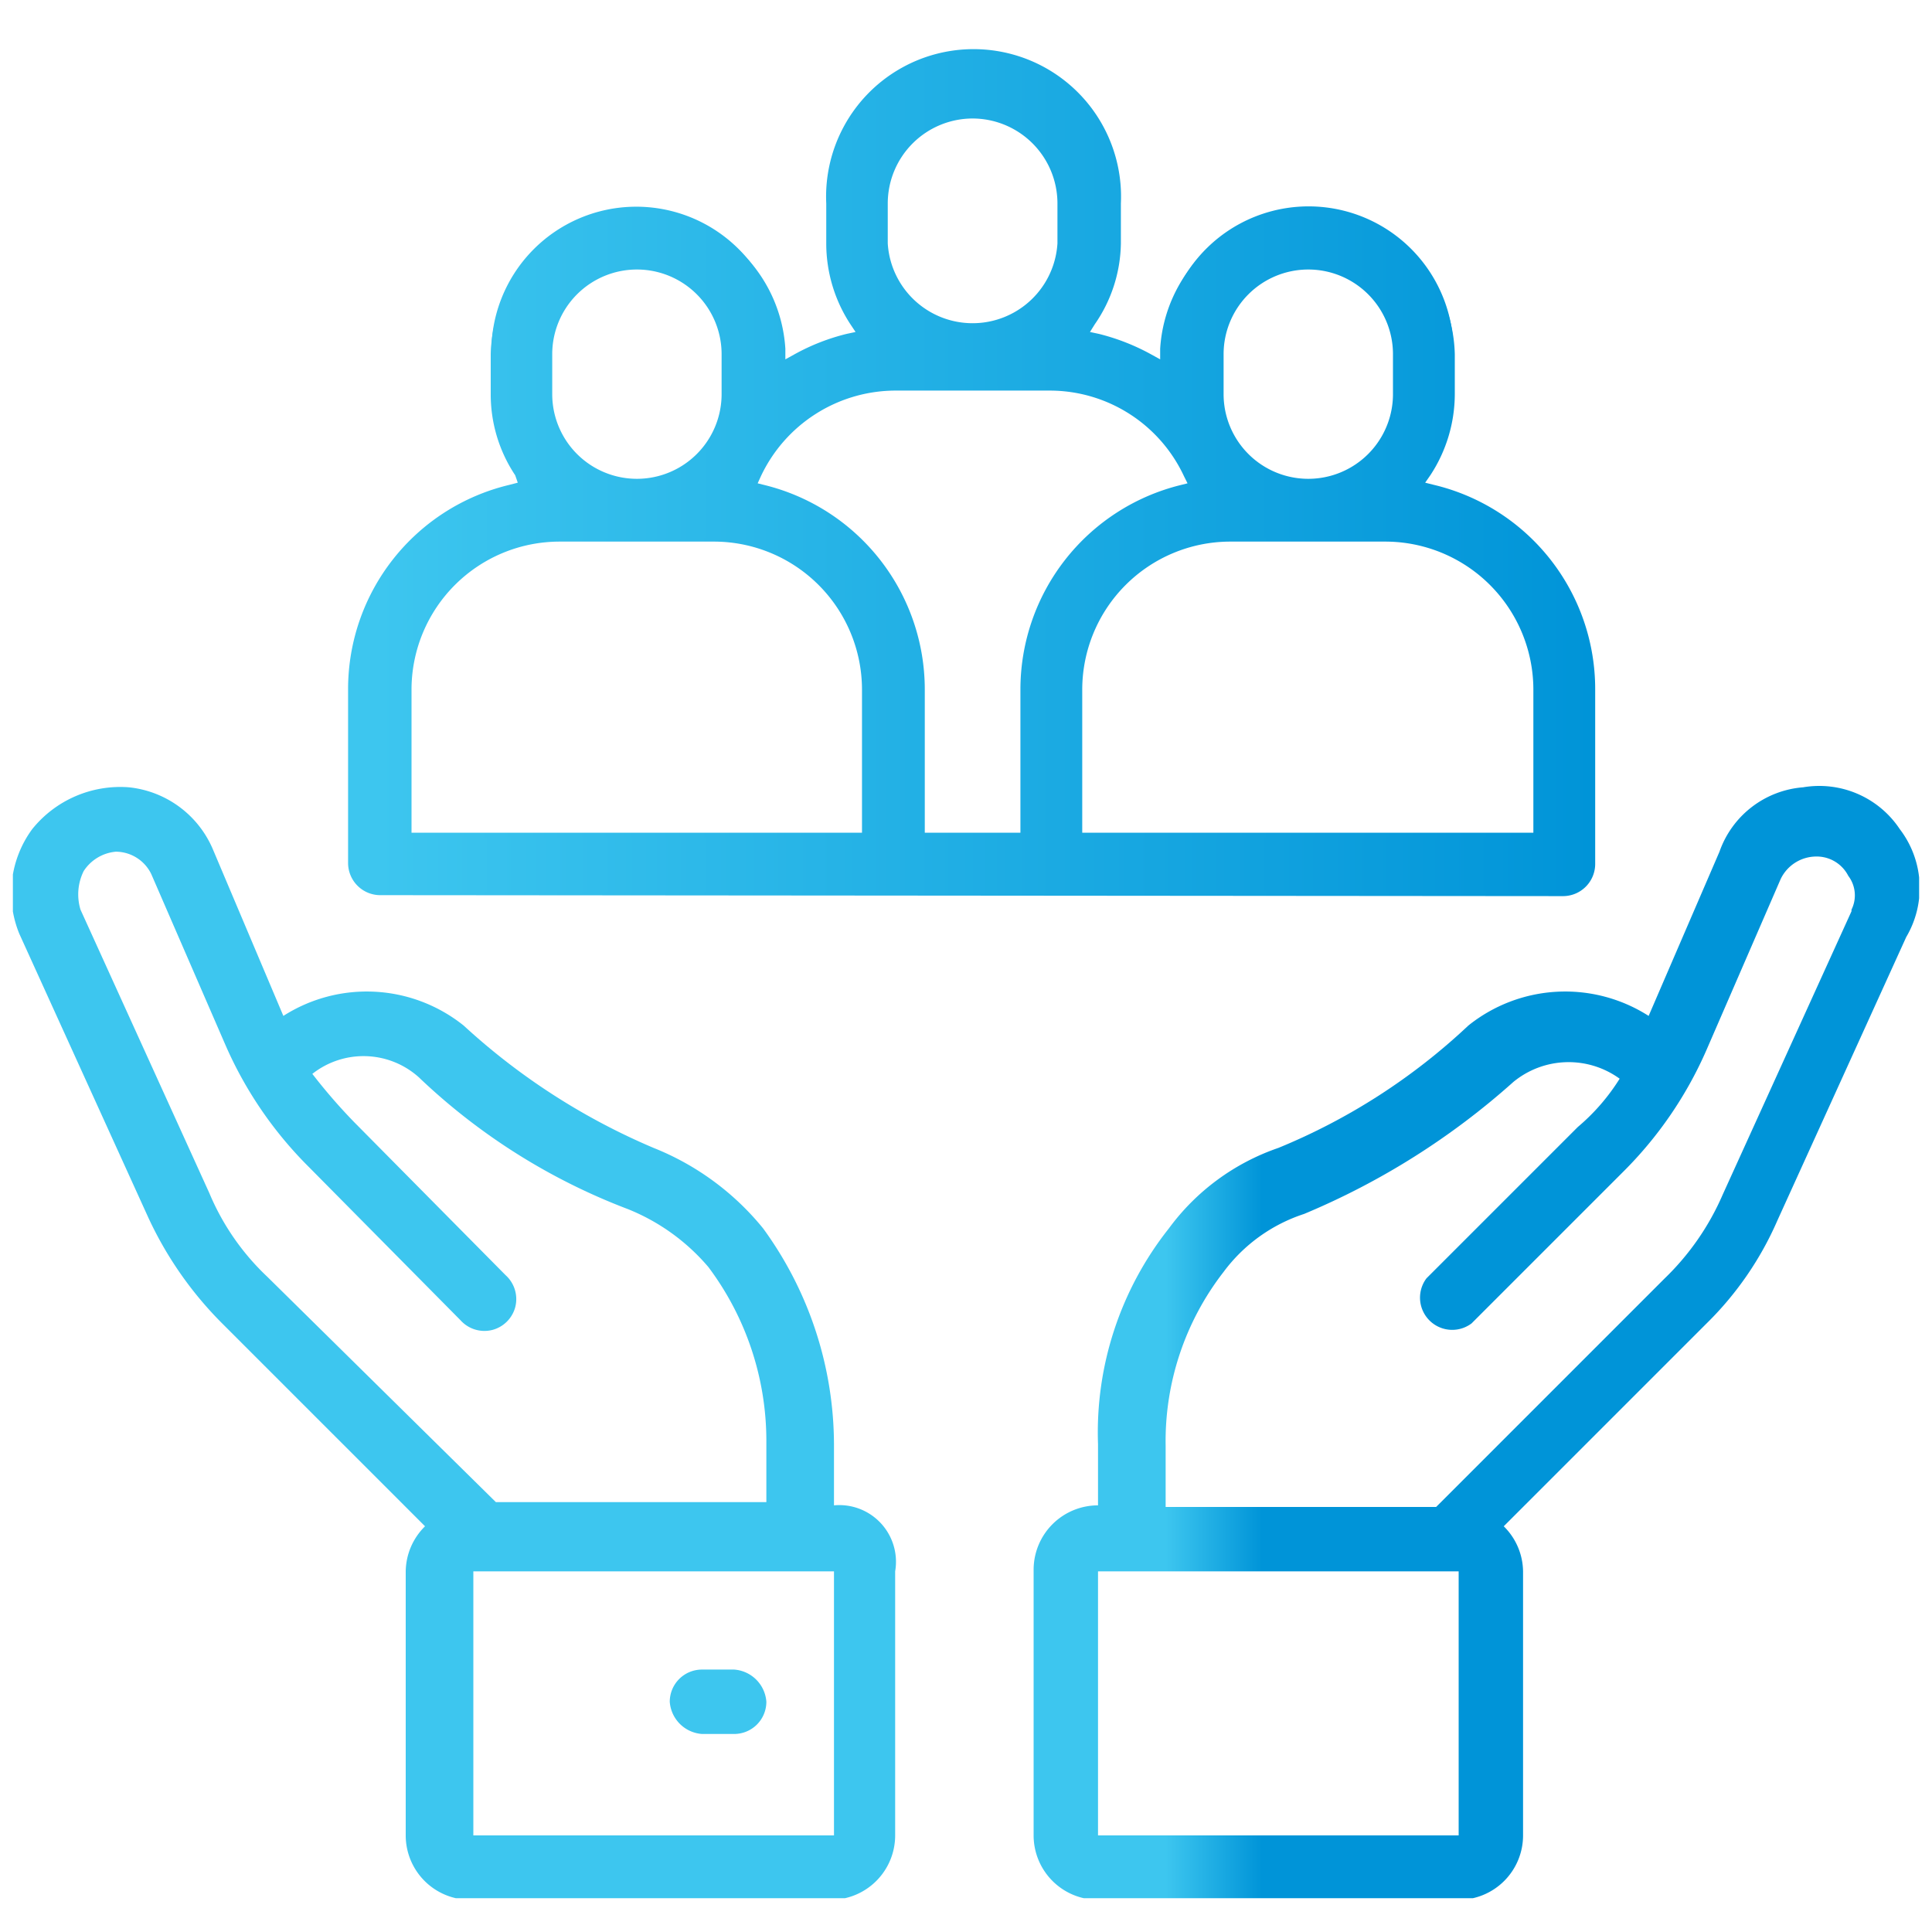
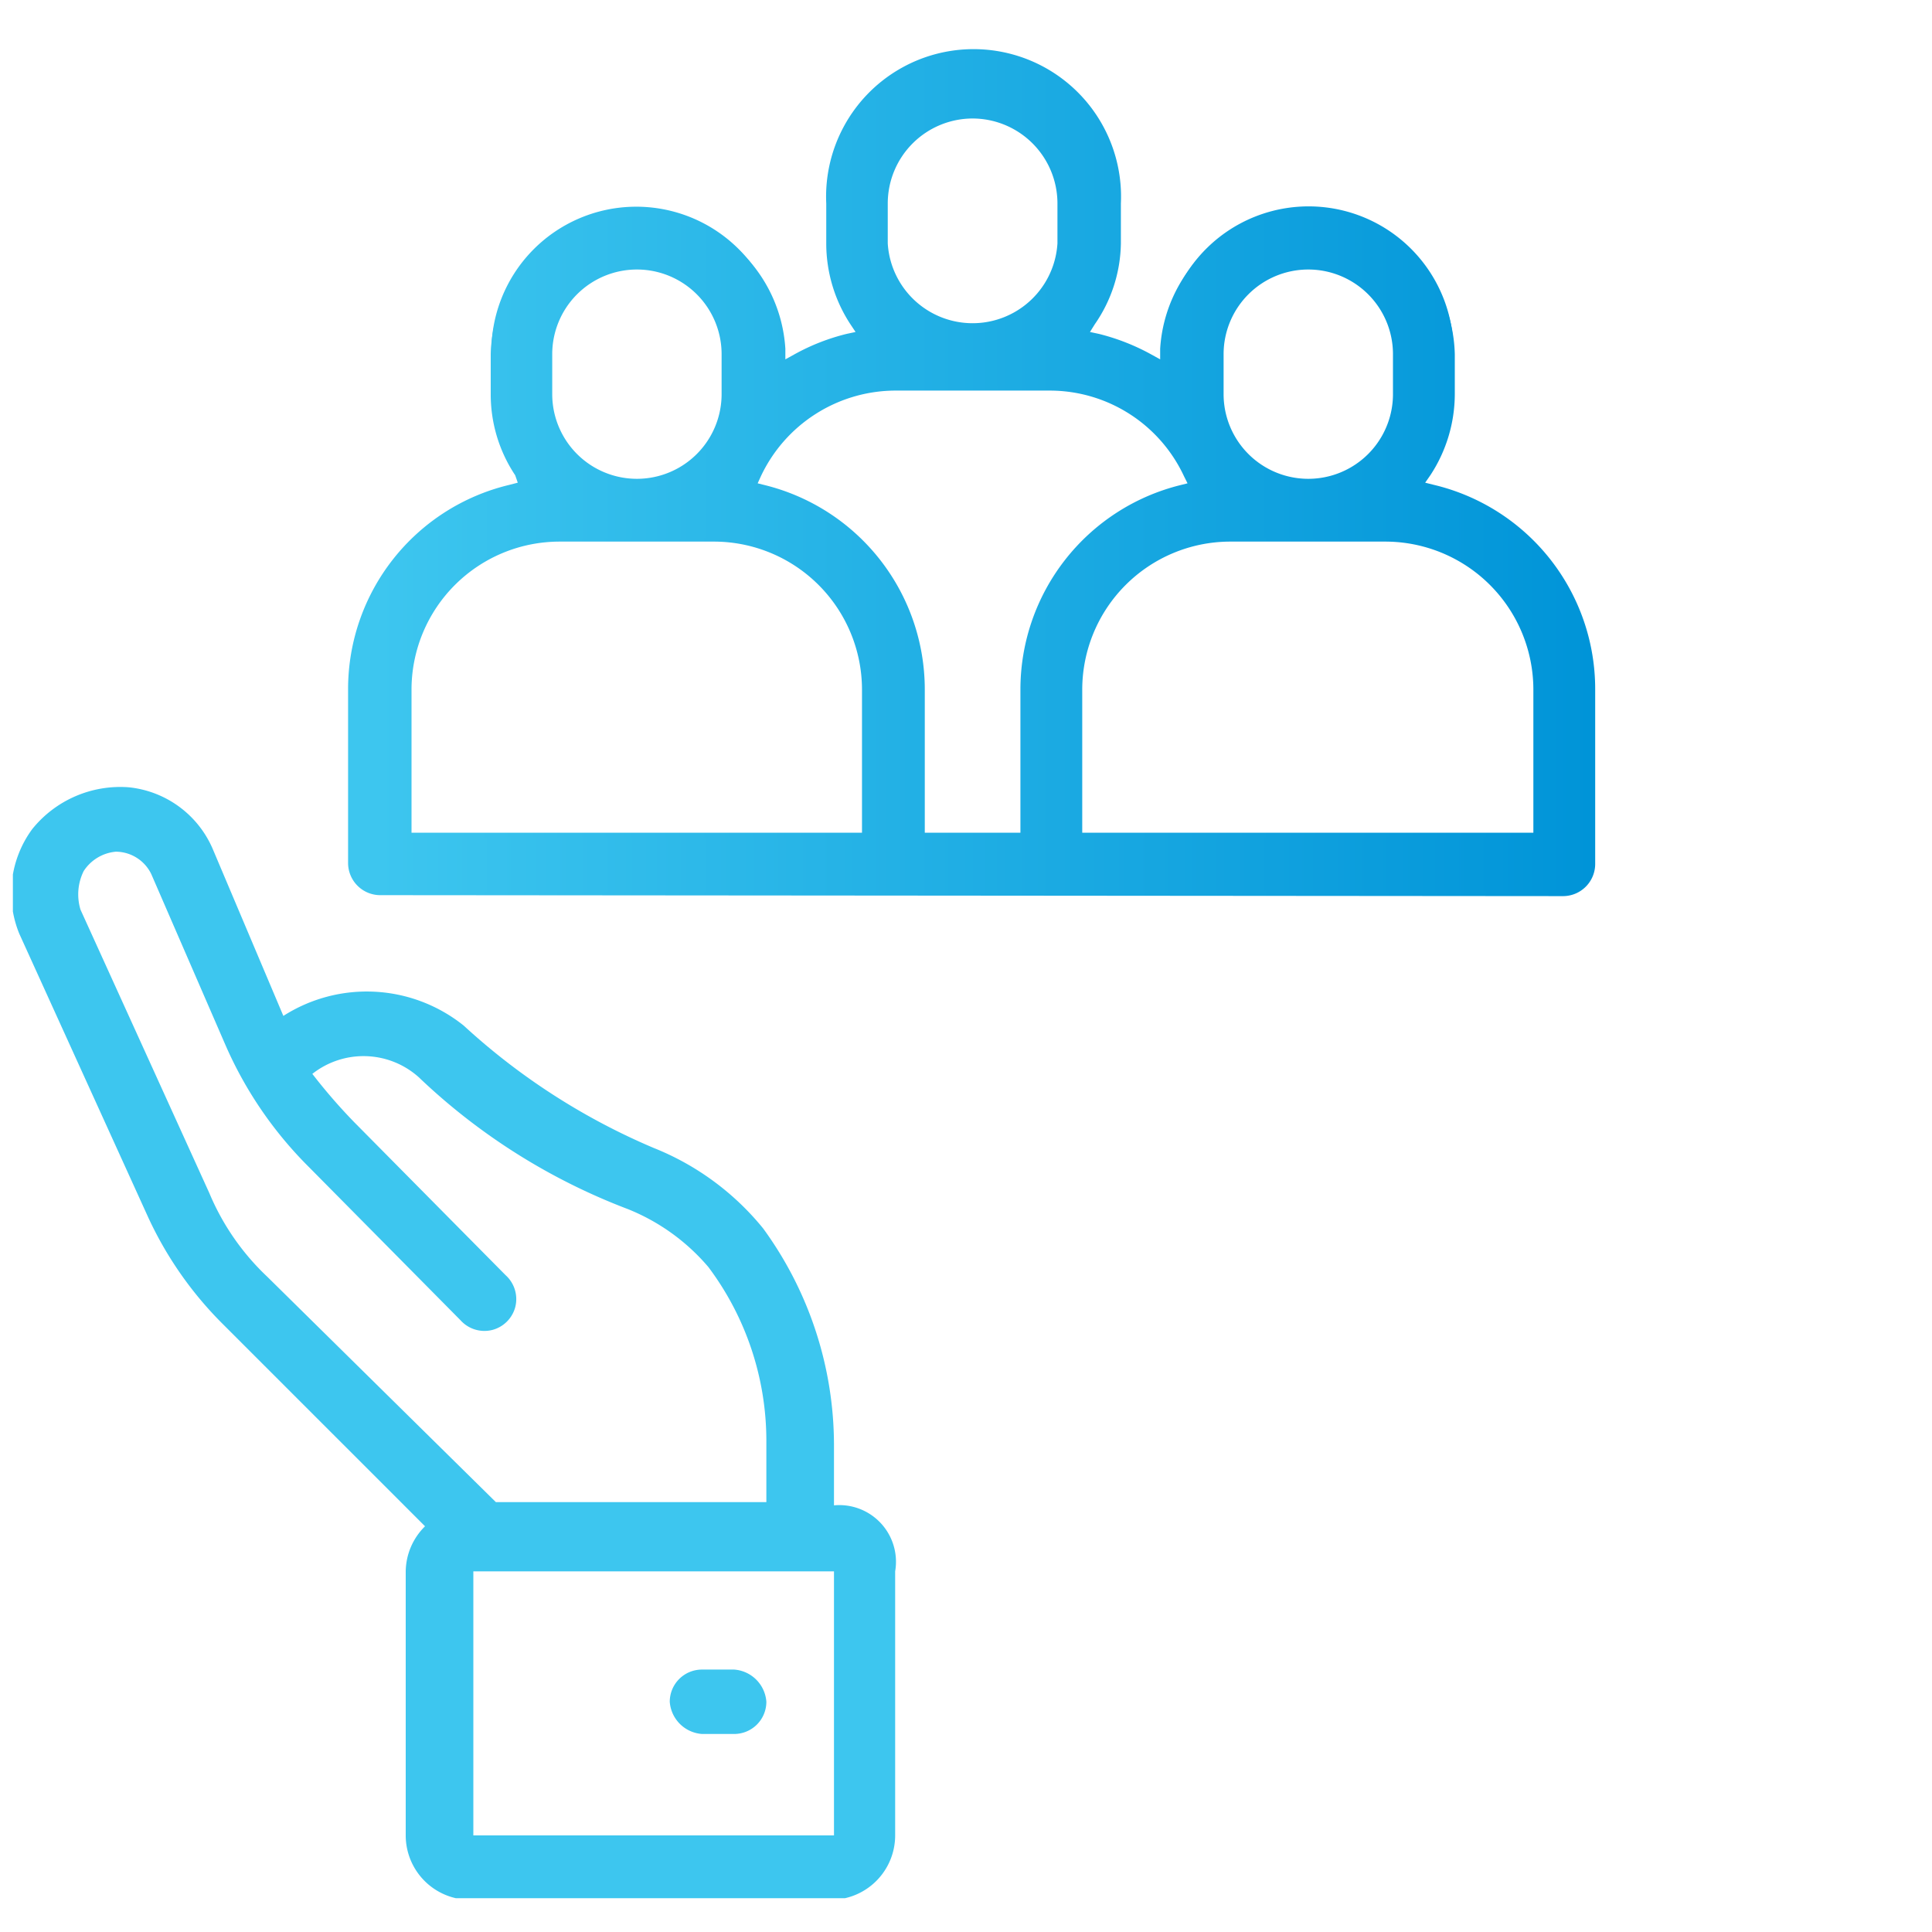
<svg xmlns="http://www.w3.org/2000/svg" xmlns:xlink="http://www.w3.org/1999/xlink" id="Ebene_1" data-name="Ebene 1" viewBox="0 0 60 60">
  <defs>
    <style>.cls-1{fill:none;}.cls-2{clip-path:url(#clip-path);}.cls-3{fill:url(#Unbenannter_Verlauf);}.cls-4{fill:url(#Unbenannter_Verlauf-2);}.cls-5{fill:url(#Unbenannter_Verlauf-3);}.cls-6{fill:url(#Unbenannter_Verlauf-5);}.cls-7{fill:url(#Unbenannter_Verlauf-6);}</style>
    <clipPath id="clip-path">
      <rect class="cls-1" x="0.4" y="1.05" width="59.2" height="57.9" />
    </clipPath>
    <linearGradient id="Unbenannter_Verlauf" x1="36.14" y1="-262.06" x2="39.2" y2="-262.06" gradientTransform="matrix(1, 0, 0, -1, 0, -220.37)" gradientUnits="userSpaceOnUse">
      <stop offset="0.02" stop-color="#3dc6ef" />
      <stop offset="1" stop-color="#0094d8" />
    </linearGradient>
    <linearGradient id="Unbenannter_Verlauf-2" x1="36.14" y1="-273.22" x2="39.2" y2="-273.22" xlink:href="#Unbenannter_Verlauf" />
    <linearGradient id="Unbenannter_Verlauf-3" x1="36.14" y1="-262.05" x2="39.2" y2="-262.05" xlink:href="#Unbenannter_Verlauf" />
    <linearGradient id="Unbenannter_Verlauf-5" x1="10.84" y1="14.77" x2="49.57" y2="14.77" gradientTransform="matrix(1, 0, 0, 1, 0, 0)" xlink:href="#Unbenannter_Verlauf" />
    <linearGradient id="Unbenannter_Verlauf-6" x1="10.94" y1="14.77" x2="49.47" y2="14.77" gradientTransform="matrix(1, 0, 0, 1, 0, 0)" xlink:href="#Unbenannter_Verlauf" />
  </defs>
  <g class="cls-2">
    <path class="cls-3" d="M25.9,46.75v-1.9a11.43,11.43,0,0,0-2.2-6.7,8.38,8.38,0,0,0-3.4-2.5,20.54,20.54,0,0,1-5.9-3.8,4.81,4.81,0,0,0-5.6-.3l-2.2-5.2A3.19,3.19,0,0,0,4,24.45a3.51,3.51,0,0,0-3,1.3A3.35,3.35,0,0,0,.6,29l4,8.8a11.44,11.44,0,0,0,2.3,3.3l6.3,6.3a2,2,0,0,0-.6,1.4V57a2,2,0,0,0,2,2H25.8a2,2,0,0,0,2-2v-8.2A1.76,1.76,0,0,0,25.9,46.75ZM8.3,39.65a7.61,7.61,0,0,1-1.8-2.6l-4-8.8a1.63,1.63,0,0,1,.1-1.2,1.33,1.33,0,0,1,1-.6,1.23,1.23,0,0,1,1.1.7L7,32.45a12.25,12.25,0,0,0,2.6,3.8L14.3,41a1,1,0,0,0,1,.3,1,1,0,0,0,.7-.7,1,1,0,0,0-.3-1L11,34.85a17.38,17.38,0,0,1-1.3-1.5,2.57,2.57,0,0,1,3.3.1,19.34,19.34,0,0,0,6.5,4.1,6.42,6.42,0,0,1,2.5,1.8,9,9,0,0,1,1.8,5.4v1.9H15.4ZM25.9,57H14.7v-8.2H25.9Z" />
    <path class="cls-4" d="M21.8,53.85h1a1,1,0,0,0,1-1,1.08,1.08,0,0,0-1-1h-1a1,1,0,0,0-1,1A1.08,1.08,0,0,0,21.8,53.85Z" />
-     <path class="cls-5" d="M59,25.75a3,3,0,0,0-3-1.3,3,3,0,0,0-2.6,2l-2.2,5.1a4.81,4.81,0,0,0-5.6.3,19.27,19.27,0,0,1-5.9,3.8,7.06,7.06,0,0,0-3.4,2.5,10.2,10.2,0,0,0-2.2,6.7v1.9a2,2,0,0,0-2,2V57a2,2,0,0,0,2,2H45.3a2,2,0,0,0,2-2v-8.2a2,2,0,0,0-.6-1.4l6.3-6.3a10.16,10.16,0,0,0,2.2-3.2l4-8.8A3,3,0,0,0,59,25.75ZM45.3,57H34.1v-8.2H45.3Zm12.2-28.7-4,8.8a8.06,8.06,0,0,1-1.8,2.6l-7.1,7.1H36.2v-1.9a8.57,8.57,0,0,1,1.8-5.4,5.07,5.07,0,0,1,2.5-1.8,23.08,23.08,0,0,0,6.5-4.1,2.7,2.7,0,0,1,3.3-.1A6.39,6.39,0,0,1,49,35l-4.7,4.7a1,1,0,0,0,1.4,1.4l4.7-4.7a12.25,12.25,0,0,0,2.6-3.8l2.3-5.3a1.23,1.23,0,0,1,1.1-.7,1.1,1.1,0,0,1,1,.6A1,1,0,0,1,57.5,28.25Z" />
    <path class="cls-4" d="M37.2,53.85h1a1,1,0,0,0,1-1,1.08,1.08,0,0,0-1-1h-1a1,1,0,0,0,0,2Z" />
  </g>
  <path class="cls-6" d="M11.81,27.8a1,1,0,0,1-1-1V21.41a6.52,6.52,0,0,1,5-6.35l.27-.07L16,14.76a4.52,4.52,0,0,1-.76-2.52V11a4.58,4.58,0,0,1,9.15-.17v.33l.29-.16a6.57,6.57,0,0,1,1.61-.63l.28-.06-.16-.24a4.58,4.58,0,0,1-.75-2.51V6.32a4.58,4.58,0,1,1,9.15,0V7.56A4.51,4.51,0,0,1,34,10.07l-.15.24.28.06a6.73,6.73,0,0,1,1.61.63l.29.16v-.33a4.58,4.58,0,0,1,9.15.17v1.24a4.6,4.6,0,0,1-.76,2.52l-.16.23.28.07a6.52,6.52,0,0,1,5,6.35v5.42a1,1,0,0,1-1,1Zm35.81-1.94V21.41A4.6,4.6,0,0,0,43,16.82h-4.8a4.6,4.6,0,0,0-4.59,4.59v4.45Zm-15.93,0V21.41a6.54,6.54,0,0,1,4.95-6.34l.24-.06-.11-.22a4.6,4.6,0,0,0-4.17-2.66H27.8a4.63,4.63,0,0,0-4.17,2.66l-.1.22.24.06a6.54,6.54,0,0,1,4.95,6.34v4.45Zm-4.92,0V21.41a4.6,4.6,0,0,0-4.59-4.59h-4.8a4.6,4.6,0,0,0-4.6,4.59v4.45ZM40.63,8.37A2.63,2.63,0,0,0,38,11v1.24a2.63,2.63,0,1,0,5.26,0V11A2.63,2.63,0,0,0,40.63,8.37Zm-20.85,0A2.63,2.63,0,0,0,17.15,11v1.24a2.63,2.63,0,1,0,5.26,0V11A2.63,2.63,0,0,0,19.78,8.37ZM30.2,3.68a2.64,2.64,0,0,0-2.63,2.64V7.56a2.64,2.64,0,0,0,5.27,0V6.32A2.64,2.64,0,0,0,30.2,3.68Z" />
  <path class="cls-7" d="M11.81,27.7a.87.87,0,0,1-.87-.87V21.41a6.41,6.41,0,0,1,4.92-6.25l.42-.1L16,14.7a4.47,4.47,0,0,1-.74-2.46V11a4.48,4.48,0,0,1,9-.16l0,.48.42-.23a6.48,6.48,0,0,1,1.6-.62l.41-.1L26.47,10a4.38,4.38,0,0,1-.74-2.45V6.32a4.48,4.48,0,1,1,9,0V7.56A4.46,4.46,0,0,1,33.94,10l-.23.36.41.1a6.41,6.41,0,0,1,1.59.62l.43.23,0-.48a4.48,4.48,0,0,1,9,.16v1.24a4.47,4.47,0,0,1-.74,2.46l-.24.36.42.1a6.42,6.42,0,0,1,4.92,6.25v5.42a.87.87,0,0,1-.87.87Zm26.42-11a4.7,4.7,0,0,0-4.69,4.69V26H47.72V21.41A4.7,4.7,0,0,0,43,16.72ZM27.8,12a4.72,4.72,0,0,0-4.26,2.72l-.15.33.35.09a6.44,6.44,0,0,1,4.88,6.24V26h3.17V21.41a6.44,6.44,0,0,1,4.88-6.24l.35-.09-.15-.33A4.72,4.72,0,0,0,32.6,12ZM17.38,16.72a4.71,4.71,0,0,0-4.7,4.69V26H26.87V21.41a4.7,4.7,0,0,0-4.69-4.69ZM40.63,8.27A2.73,2.73,0,0,0,37.9,11v1.24a2.73,2.73,0,1,0,5.46,0V11A2.73,2.73,0,0,0,40.63,8.27Zm-20.85,0A2.73,2.73,0,0,0,17.05,11v1.24a2.73,2.73,0,1,0,5.46,0V11A2.74,2.74,0,0,0,19.78,8.27ZM30.2,3.58a2.74,2.74,0,0,0-2.73,2.74V7.56a2.74,2.74,0,0,0,5.47,0V6.32A2.74,2.74,0,0,0,30.2,3.58Z" />
</svg>